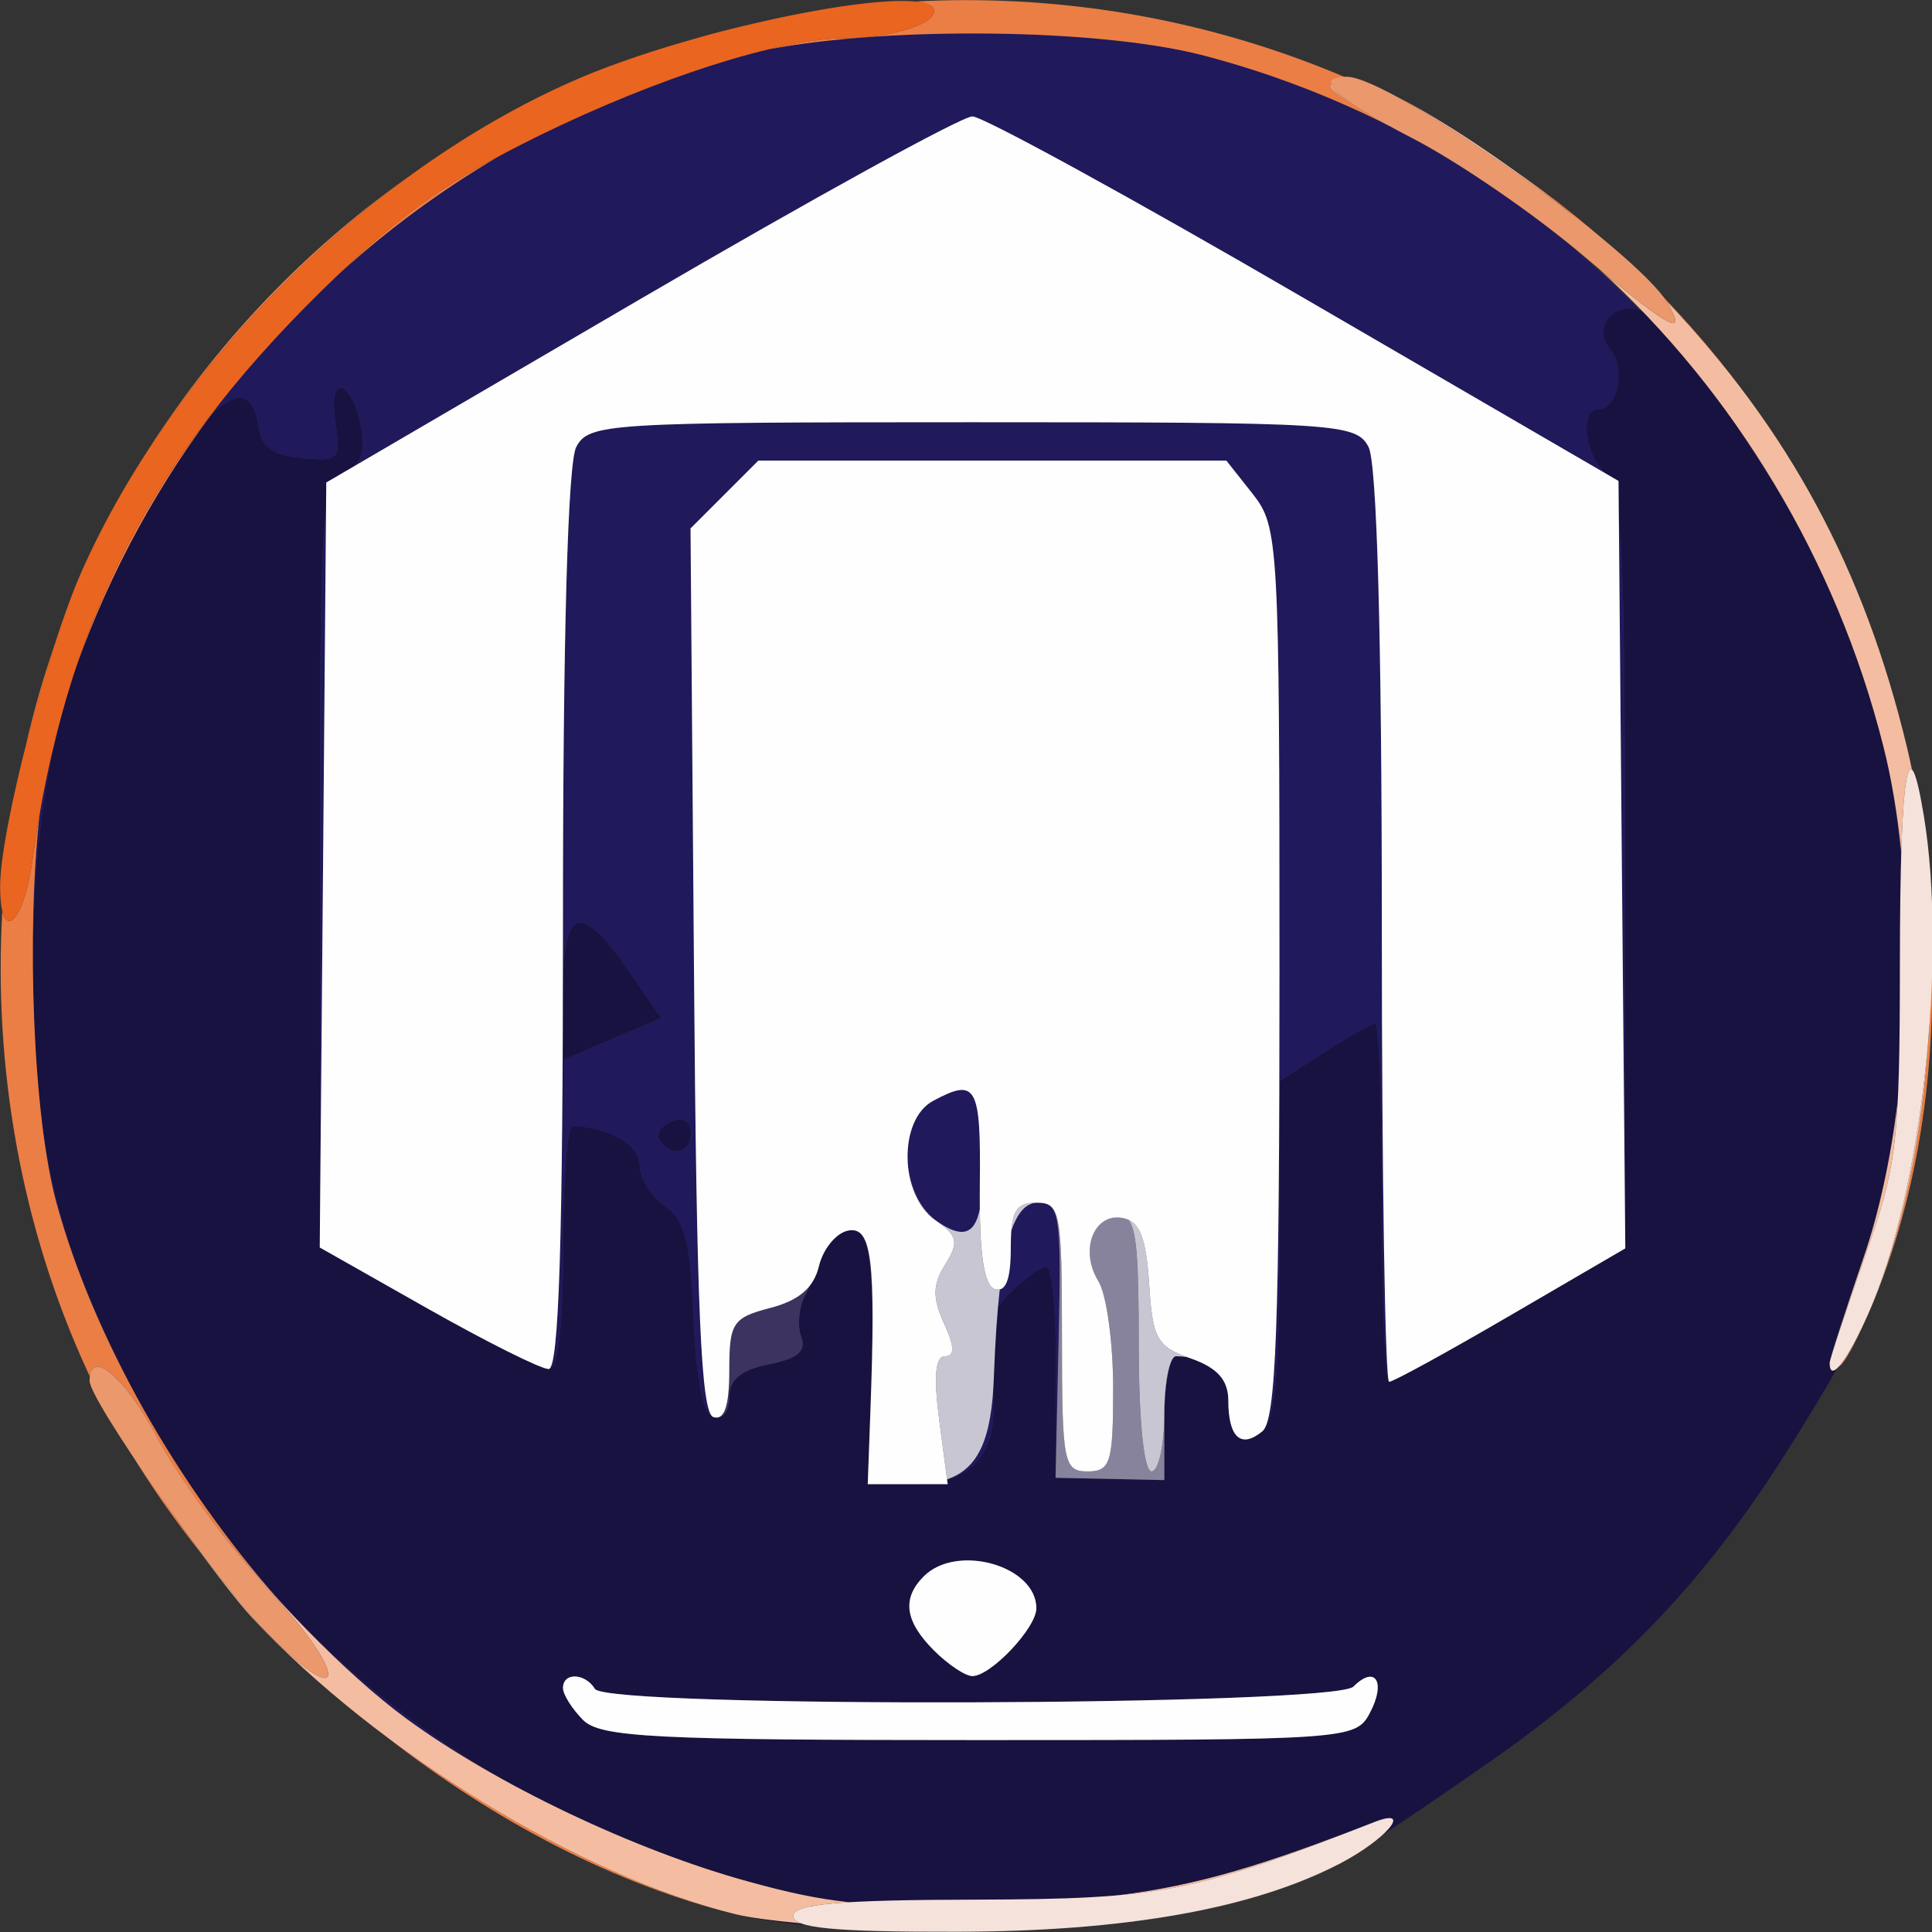
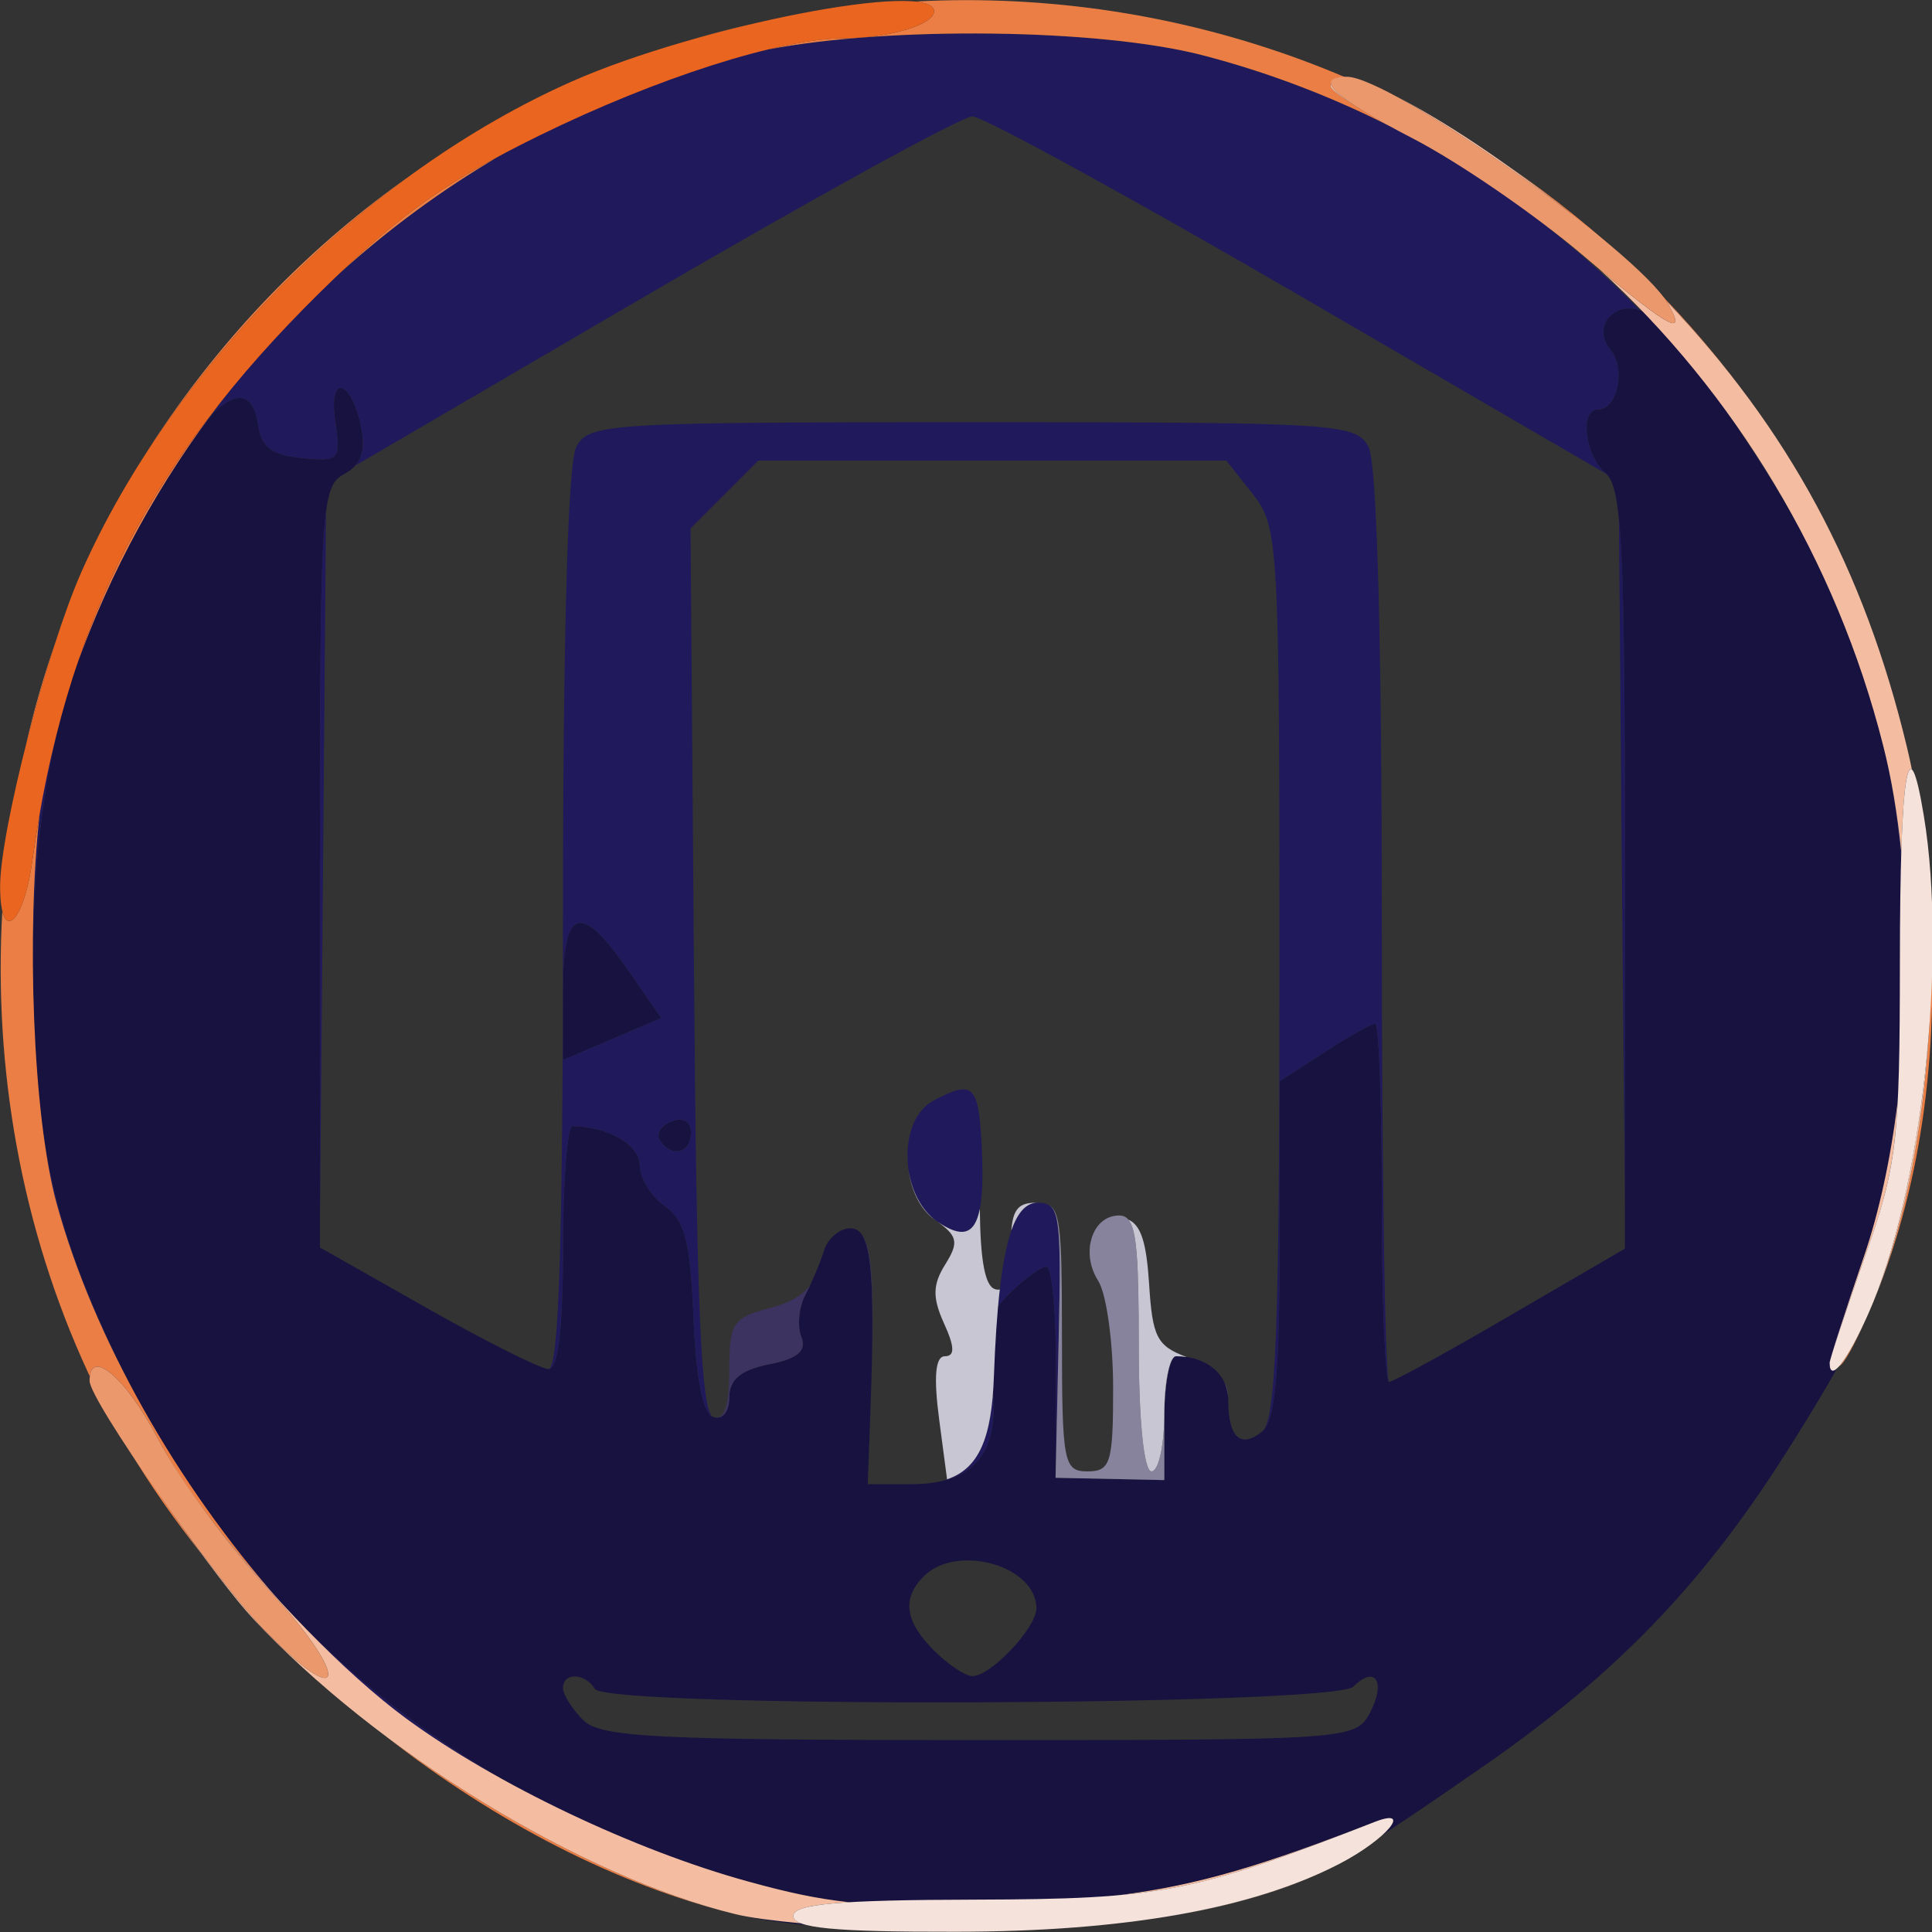
<svg xmlns="http://www.w3.org/2000/svg" width="151" height="151" viewBox="0 0 151 151">
  <rect x="0" y="0" width="151" height="151" fill="#333333" stroke="none" />
  <g>
    <path d="M 108.09 143.38 C109.23,142.33 109.28,141.68 107.41,142.41 C95.08,147.23 89.99,148.35 78.45,148.78 C68.25,149.16 65.17,148.89 58.53,147.07 C37.25,141.23 20.25,127.78 10.65,109.17 C4.39,97.04 2.65,89.88 2.57,76.00 C2.49,60.14 5.66,48.69 13.58,36.30 C17.18,30.68 19.65,29.54 20.18,33.25 C20.42,34.94 21.26,35.57 23.58,35.80 C26.53,36.09 26.65,35.96 26.20,32.91 C25.64,29.10 27.51,29.65 28.25,33.52 C28.59,35.32 28.19,36.36 26.87,37.07 C25.11,38.01 25.00,39.79 25.01,67.79 L 25.01 97.50 L 33.39 102.25 C38.00,104.86 42.27,107.00 42.88,107.00 C43.63,107.00 44.00,103.82 44.00,97.50 C44.00,92.28 44.34,88.01 44.75,88.01 C47.54,88.06 50.00,89.49 50.00,91.06 C50.00,92.06 50.88,93.50 51.95,94.25 C53.53,95.36 53.96,97.03 54.20,102.98 C54.40,107.75 54.94,110.49 55.75,110.75 C56.47,110.99 57.00,110.33 57.00,109.21 C57.00,107.82 57.90,107.07 60.11,106.63 C62.37,106.18 63.06,105.59 62.62,104.46 C62.30,103.62 62.44,102.15 62.94,101.21 C63.44,100.27 64.10,98.71 64.40,97.75 C64.69,96.79 65.63,96.00 66.47,96.00 C68.10,96.00 68.44,99.07 68.03,110.25 L 67.82 116.00 L 71.25 116.00 C76.33,116.00 78.32,113.33 77.48,107.69 C76.91,103.91 77.14,102.86 78.90,101.10 C80.06,99.94 81.35,99.00 81.79,99.00 C82.22,99.00 82.56,102.71 82.54,107.25 L 82.50 115.50 L 91.00 115.68 L 91.00 110.84 C91.00,108.18 91.41,106.00 91.92,106.00 C94.32,106.00 96.00,107.42 96.00,109.44 C96.00,112.35 96.99,113.25 98.66,111.87 C99.65,111.04 100.00,107.38 100.01,97.63 L 100.02 84.50 L 103.50 82.25 C105.41,81.01 107.20,80.00 107.49,80.00 C107.77,80.00 108.00,86.30 108.00,94.00 C108.00,101.70 108.26,108.00 108.57,108.00 C108.89,108.00 113.16,105.66 118.07,102.79 L 127.00 97.59 L 127.00 67.92 C127.00,42.76 126.77,38.06 125.50,37.00 C123.88,35.65 123.43,32.00 124.89,32.00 C126.43,32.00 127.09,28.81 125.86,27.33 C124.40,25.58 126.13,23.45 128.33,24.30 C130.39,25.09 138.34,36.46 142.04,43.91 C147.38,54.69 149.30,64.50 148.78,78.42 C148.42,88.12 147.80,92.05 145.63,98.38 C143.81,103.68 143.18,106.78 143.66,106.80 C142.56,108.77 141.25,110.94 139.64,113.47 C133.11,123.81 126.24,130.92 115.88,138.09 C112.59,140.37 110.11,142.07 108.09,143.38 ZM 45.57 134.43 C46.93,135.79 51.15,136.00 76.54,136.00 C105.31,136.00 105.95,135.96 107.05,133.91 C108.35,131.48 107.51,130.09 105.78,131.82 C104.26,133.34 47.44,133.52 46.50,132.00 C45.72,130.74 44.00,130.69 44.00,131.93 C44.00,132.44 44.71,133.56 45.57,134.43 ZM 73.00 129.00 C74.10,130.10 75.45,131.00 76.00,131.00 C77.44,131.00 81.00,127.23 81.00,125.70 C81.00,122.37 74.79,120.61 72.20,123.20 C70.47,124.93 70.72,126.72 73.00,129.00 ZM 49.09 75.82 L 51.68 79.57 L 47.84 81.21 L 44.00 82.85 L 44.00 77.43 C44.00,70.89 45.38,70.46 49.09,75.82 ZM 54.00 88.53 C54.00,90.15 52.44,90.52 51.56,89.10 C51.26,88.61 51.68,87.95 52.51,87.64 C53.41,87.29 54.00,87.64 54.00,88.53 ZM 151.02 76.37 C150.93,61.29 146.50,45.50 138.21,33.33 C146.60,45.65 151.09,61.12 151.02,76.37 ZM 57.50 149.61 C60.25,150.28 68.12,150.86 75.00,150.90 C75.66,150.90 76.32,150.90 76.96,150.89 C69.39,151.04 61.68,150.63 57.50,149.61 ZM 89.34 150.07 C90.79,149.88 92.17,149.65 93.50,149.38 C92.29,149.65 90.89,149.88 89.34,150.07 Z" fill="rgba(23,18,64,1)" />
    <path d="M 16.39 32.57 C26.52,18.88 41.16,8.68 58.00,4.32 C66.77,2.05 85.24,2.05 94.00,4.32 C107.15,7.74 118.89,14.74 128.15,24.23 C126.04,23.57 124.44,25.63 125.86,27.33 C127.09,28.81 126.43,32.00 124.89,32.00 C123.43,32.00 123.88,35.65 125.50,37.00 C125.51,37.01 125.52,37.02 125.53,37.03 L 102.00 23.35 C88.53,15.51 76.82,9.10 76.00,9.10 C75.18,9.09 63.47,15.53 50.00,23.40 L 27.77 36.39 C28.36,35.72 28.50,34.82 28.25,33.52 C27.51,29.65 25.64,29.10 26.20,32.91 C26.65,35.96 26.53,36.09 23.58,35.80 C21.26,35.57 20.42,34.94 20.18,33.25 C19.80,30.61 18.44,30.43 16.39,32.57 ZM 108.00 72.43 C108.00,92.00 108.26,108.00 108.57,108.00 C108.26,108.00 108.00,101.70 108.00,94.00 C108.00,86.30 107.77,80.00 107.49,80.00 C107.20,80.00 105.41,81.01 103.50,82.25 L 100.02 84.50 L 100.01 97.63 C100.00,107.38 99.65,111.04 98.66,111.87 C99.73,110.98 100.00,103.86 100.00,76.01 C100.00,42.38 99.93,41.19 97.93,38.63 L 95.85 36.00 L 59.27 36.00 L 53.97 41.30 L 54.24 75.82 C54.44,102.35 54.79,110.43 55.75,110.75 C56.06,110.86 56.34,110.79 56.56,110.58 C56.34,110.79 56.06,110.86 55.75,110.75 C54.94,110.49 54.40,107.75 54.20,102.98 C53.96,97.03 53.53,95.36 51.95,94.25 C50.88,93.50 50.00,92.06 50.00,91.06 C50.00,89.49 47.54,88.06 44.75,88.01 C44.34,88.01 44.00,92.28 44.00,97.50 C44.00,103.82 43.63,107.00 42.88,107.00 C43.68,107.00 44.00,97.07 44.00,71.93 C44.00,49.67 44.38,36.16 45.04,34.93 C46.02,33.09 47.43,33.00 76.00,33.00 C104.57,33.00 105.98,33.09 106.96,34.93 C107.62,36.16 108.00,49.83 108.00,72.43 ZM 76.73 89.63 C77.04,95.93 76.11,97.47 73.21,95.44 C70.30,93.40 70.13,87.54 72.93,86.04 C76.06,84.36 76.49,84.76 76.73,89.63 ZM 49.09 75.82 C45.38,70.46 44.00,70.89 44.00,77.43 L 44.00 82.85 L 47.84 81.21 L 51.68 79.57 ZM 82.50 115.50 L 82.54 107.25 C82.56,102.71 82.22,99.00 81.79,99.00 C81.35,99.00 80.06,99.94 78.90,101.10 C78.54,101.46 78.24,101.79 78.01,102.12 C78.51,96.45 79.48,94.00 81.09,94.00 C82.83,94.00 82.96,94.81 82.74,104.75 L 82.50 115.50 ZM 25.48 39.99 L 25.25 67.61 L 25.01 94.87 L 25.01 67.79 C25.00,50.59 25.04,43.29 25.48,39.99 ZM 126.53 40.54 C126.91,44.36 127.00,52.09 127.00,67.92 L 127.00 94.32 L 126.76 67.58 L 126.53 40.54 ZM 54.00 88.53 C54.00,87.64 53.41,87.29 52.51,87.64 C51.68,87.95 51.26,88.61 51.56,89.10 C52.44,90.52 54.00,90.15 54.00,88.53 ZM 2.57 76.15 C2.49,69.49 2.91,62.89 3.88,59.00 C4.29,57.35 4.76,55.72 5.28,54.11 C3.36,60.72 2.53,67.77 2.57,76.00 C2.57,76.05 2.57,76.10 2.57,76.15 ZM 147.84 61.28 C149.23,68.70 149.36,77.80 148.32,86.06 C148.53,83.91 148.67,81.45 148.78,78.42 C149.02,72.00 148.74,66.45 147.84,61.28 ZM 39.13 138.99 C36.43,137.49 33.92,135.91 31.78,134.34 C28.76,132.12 25.78,129.40 22.95,126.33 C27.68,131.24 33.12,135.49 39.13,138.99 ZM 77.61 108.86 C77.98,113.18 76.37,115.48 72.68,115.92 C75.89,115.52 77.26,113.53 77.61,108.86 ZM 10.04 107.97 C7.59,103.32 5.65,98.57 4.41,94.00 C4.02,92.57 3.69,90.80 3.42,88.81 C4.41,95.26 6.40,100.77 10.04,107.97 ZM 136.62 34.64 C137.74,36.31 138.80,38.02 139.80,39.78 C138.81,38.09 137.72,36.33 136.62,34.64 Z" fill="rgba(32,25,92,1)" />
    <path d="M 63.31 100.47 C63.18,100.74 63.06,100.99 62.94,101.21 C62.44,102.15 62.30,103.62 62.62,104.46 C63.06,105.59 62.37,106.18 60.11,106.63 C57.90,107.07 57.00,107.82 57.00,109.21 C57.00,110.33 56.47,110.99 55.75,110.75 C56.61,111.04 57.00,109.91 57.00,107.11 C57.00,103.39 57.26,102.99 60.22,102.22 C61.68,101.84 62.68,101.29 63.31,100.47 ZM 68.03 110.25 C68.34,101.75 68.22,97.94 67.43,96.60 C68.26,97.77 68.35,101.46 68.03,110.25 Z" fill="rgba(60,51,96,1)" />
    <path d="M 81.11 94.00 C82.84,94.00 83.00,94.86 83.00,104.50 C83.00,114.33 83.13,115.00 85.00,115.00 C86.80,115.00 87.00,114.33 87.00,108.49 C87.00,104.90 86.48,101.14 85.84,100.12 C84.44,97.88 85.36,95.00 87.47,95.00 C88.74,95.00 89.00,96.69 89.00,105.00 C89.00,111.00 89.40,115.00 90.00,115.00 C90.55,115.00 91.00,112.97 91.00,110.50 C91.00,108.03 91.41,106.00 91.92,106.00 C91.41,106.00 91.00,108.18 91.00,110.84 L 91.00 115.68 L 82.50 115.50 L 82.74 104.75 C82.96,94.83 82.83,94.00 81.11,94.00 Z" fill="rgba(136,131,157,1)" />
    <path d="M 74.02 115.62 L 73.41 111.00 C72.96,107.61 73.10,106.00 73.85,106.00 C74.64,106.00 74.62,105.27 73.78,103.43 C72.87,101.42 72.89,100.40 73.88,98.82 C74.97,97.07 74.86,96.59 73.07,95.34 C71.89,94.51 71.20,92.98 71.00,91.37 C71.22,93.00 71.97,94.57 73.21,95.44 C75.12,96.77 76.17,96.57 76.58,94.49 C76.62,98.54 76.99,100.49 77.75,100.75 C77.89,100.80 78.02,100.81 78.14,100.78 C77.93,102.63 77.78,104.88 77.68,107.59 C77.51,112.39 76.52,114.77 74.02,115.62 ZM 88.19 95.32 C89.19,95.77 89.60,97.13 89.81,100.33 C90.07,104.47 90.40,105.20 92.75,106.06 C92.48,106.02 92.21,106.00 91.92,106.00 C91.41,106.00 91.00,108.03 91.00,110.50 C91.00,112.97 90.55,115.00 90.00,115.00 C89.40,115.00 89.00,111.00 89.00,105.00 C89.00,98.58 88.85,96.11 88.19,95.32 ZM 79.04 96.18 C79.18,94.44 79.67,94.00 81.00,94.00 C81.02,94.00 81.05,94.00 81.07,94.00 C80.22,94.02 79.56,94.71 79.04,96.18 ZM 82.11 94.27 C82.93,94.93 83.00,97.16 83.00,104.50 C83.00,97.20 82.91,94.94 82.11,94.27 ZM 85.84 100.12 C85.17,99.05 85.03,97.87 85.28,96.92 C85.04,97.89 85.19,99.07 85.84,100.12 ZM 95.69 108.04 C95.90,108.44 96.00,108.90 96.00,109.43 C96.00,112.35 96.99,113.25 98.66,111.87 C96.99,113.25 96.00,112.35 96.00,109.44 C96.00,108.93 95.89,108.46 95.69,108.04 Z" fill="rgba(200,198,211,1)" />
    <path d="M 7.02 107.57 C6.96,107.46 6.91,107.34 6.86,107.23 C1.67,95.99 -0.52,83.51 0.18,71.22 C0.66,73.11 1.96,71.37 2.53,67.25 C2.70,66.02 2.89,64.82 3.10,63.63 C2.06,72.78 2.56,87.21 4.41,94.00 C7.28,104.55 13.88,116.09 21.77,125.03 C17.78,120.67 14.18,115.96 12.36,112.48 C9.97,107.90 7.27,105.49 7.02,107.57 ZM 71.50 0.12 C72.83,0.05 74.16,0.01 75.50,0.01 C85.89,0.01 95.95,2.12 105.19,6.06 C104.43,5.97 104.00,6.18 104.00,6.75 C104.01,7.09 105.99,8.41 108.66,9.88 C104.03,7.53 99.12,5.65 94.00,4.32 C85.89,2.21 69.42,2.06 60.07,3.86 C62.38,3.30 64.40,2.99 65.96,2.99 C69.53,2.97 73.00,1.93 73.00,0.88 C73.00,0.46 72.45,0.21 71.50,0.12 ZM 150.74 70.19 C151.67,81.28 150.31,92.31 146.48,101.60 C149.93,93.16 151.44,81.28 150.74,70.19 ZM 57.50 149.61 C48.18,147.33 38.66,142.36 30.22,135.75 C38.92,142.26 49.13,147.57 57.50,149.61 ZM 11.51 35.28 C11.92,34.62 12.35,33.97 12.79,33.33 C18.06,25.58 24.57,19.01 31.94,13.81 C23.98,19.61 16.81,27.11 11.51,35.28 ZM 5.94 52.17 C8.47,44.55 12.17,37.81 17.36,31.29 C12.52,37.55 8.63,44.59 5.94,52.17 ZM 26.52 21.38 C30.88,17.23 34.10,14.83 38.93,12.25 C34.48,14.87 30.33,17.93 26.52,21.38 ZM 118.02 13.08 C124.92,17.79 131.09,23.66 136.24,30.57 C134.05,27.66 131.60,24.86 128.87,22.13 C125.76,19.02 121.83,15.81 118.02,13.08 ZM 15.77 121.47 C13.68,118.85 11.78,116.14 10.11,113.35 C11.78,115.89 13.87,118.90 15.77,121.47 ZM 2.02 58.26 C2.64,55.54 3.41,52.85 4.33,50.22 C3.51,52.73 2.71,55.55 2.02,58.26 ZM 146.01 102.72 C146.00,102.74 145.98,102.77 145.97,102.80 C144.85,105.33 144.11,106.60 143.75,106.78 C144.30,106.16 145.11,104.73 146.01,102.72 ZM 58.72 1.88 C57.25,2.23 55.76,2.62 54.28,3.03 C55.74,2.61 57.22,2.22 58.72,1.88 Z" fill="rgba(235,126,69,1)" />
    <path d="M 0.01 69.25 C0.02,64.90 3.67,50.80 6.36,44.71 C13.48,28.63 28.63,13.48 44.71,6.36 C54.63,1.98 73.00,-1.58 73.00,0.88 C73.00,1.93 69.53,2.97 65.96,2.99 C60.96,3.01 51.34,6.09 42.14,10.60 C34.76,14.23 31.14,16.81 25.01,22.85 C11.59,36.06 5.06,48.97 2.53,67.25 C1.83,72.35 -0.00,73.80 0.01,69.25 Z" fill="rgba(234,101,31,1)" />
    <path d="M 57.50 149.61 C45.40,146.66 29.47,136.90 19.77,126.50 C18.39,125.02 16.00,121.85 13.65,118.54 C16.20,122.08 18.88,125.54 20.52,127.25 C26.92,133.91 27.54,131.39 21.20,124.47 C19.70,122.84 18.05,120.82 16.56,118.83 C20.89,124.50 27.00,130.83 31.78,134.34 C38.75,139.45 49.62,144.63 58.53,147.07 C61.54,147.90 63.81,148.40 66.35,148.67 C63.21,148.86 62.00,149.20 62.00,149.75 C62.00,149.97 62.18,150.16 62.59,150.32 C60.37,150.11 58.56,149.87 57.50,149.61 ZM 130.23 23.52 C139.79,33.51 145.71,44.50 149.04,58.39 C149.18,58.97 149.31,59.56 149.43,60.15 C149.02,59.78 148.74,61.93 148.60,66.59 C148.30,63.62 147.83,60.80 147.18,58.26 C143.52,43.77 135.59,30.68 124.93,20.98 C130.61,25.74 131.87,26.34 130.34,23.70 C130.31,23.64 130.27,23.58 130.23,23.52 ZM 143.00 106.52 C143.00,106.25 144.20,102.54 145.66,98.27 C146.87,94.75 147.76,90.59 148.31,86.17 C148.05,91.19 147.39,93.59 145.74,98.27 C144.23,102.54 143.00,106.25 143.00,106.52 ZM 150.77 80.57 C150.29,88.76 148.68,96.67 146.04,102.64 C148.44,97.23 150.12,88.85 150.77,80.57 ZM 87.50 148.12 C93.72,147.33 98.80,145.77 107.41,142.41 C97.94,146.11 93.66,147.56 87.50,148.12 ZM 109.27 7.61 C112.89,9.46 117.86,12.76 122.46,16.45 C118.11,13.11 112.90,9.59 109.27,7.61 ZM 106.27 8.49 C104.89,7.64 104.00,6.98 104.00,6.75 C104.00,6.68 104.01,6.61 104.02,6.54 C104.12,6.96 104.87,7.61 106.27,8.49 ZM 104.69 145.67 C100.66,147.76 95.58,149.22 89.46,150.06 C95.63,149.20 100.71,147.73 104.69,145.67 Z" fill="rgba(244,189,161,1)" />
    <path d="M 20.52 127.25 C16.65,123.22 7.00,109.43 7.00,107.92 C7.00,105.25 9.85,107.68 12.36,112.48 C13.93,115.49 17.91,120.89 21.20,124.47 C27.54,131.39 26.92,133.91 20.52,127.25 ZM 123.69 19.93 C119.94,16.75 113.98,12.66 110.44,10.83 C104.29,7.65 102.53,6.00 105.27,6.00 C108.70,6.00 127.97,19.61 130.34,23.70 C131.98,26.52 130.42,25.64 123.69,19.93 Z" fill="rgba(235,152,109,1)" />
    <path d="M 62.00 149.75 C62.00,148.81 65.54,148.49 76.25,148.47 C90.71,148.43 93.28,147.93 107.41,142.41 C110.50,141.20 108.35,143.77 104.69,145.67 C97.89,149.19 87.90,150.97 74.75,150.98 C65.21,151.00 62.00,150.69 62.00,149.75 ZM 143.00 106.52 C143.00,106.26 144.23,102.55 145.74,98.27 C148.26,91.12 148.48,89.29 148.49,75.25 C148.50,60.26 149.14,56.35 150.36,63.75 C152.22,75.00 150.19,93.26 146.04,102.64 C144.38,106.39 143.00,108.15 143.00,106.52 Z" fill="rgba(245,226,218,1)" />
-     <path d="M 45.57 134.43 C44.71,133.56 44.00,132.44 44.00,131.93 C44.00,130.69 45.72,130.74 46.50,132.00 C47.44,133.52 104.26,133.34 105.78,131.82 C107.51,130.09 108.35,131.48 107.05,133.91 C105.95,135.96 105.31,136.00 76.54,136.00 C51.15,136.00 46.93,135.79 45.57,134.43 ZM 73.00 129.00 C70.72,126.72 70.47,124.93 72.20,123.20 C74.79,120.61 81.00,122.37 81.00,125.70 C81.00,127.23 77.44,131.00 76.00,131.00 C75.45,131.00 74.10,130.10 73.00,129.00 ZM 68.03 110.25 C68.46,98.43 68.14,95.83 66.29,96.18 C65.36,96.36 64.33,97.61 64.01,98.95 C63.61,100.64 62.45,101.64 60.22,102.22 C57.26,102.99 57.00,103.39 57.00,107.11 C57.00,109.91 56.61,111.04 55.75,110.75 C54.79,110.43 54.44,102.35 54.24,75.82 L 53.97 41.30 L 56.62 38.65 L 59.27 36.00 L 77.56 36.00 L 95.85 36.00 L 97.93 38.63 C99.93,41.19 100.00,42.38 100.00,76.01 C100.00,103.86 99.73,110.98 98.66,111.87 C96.99,113.25 96.00,112.35 96.00,109.43 C96.00,107.86 95.13,106.89 93.06,106.17 C90.42,105.25 90.08,104.64 89.81,100.33 C89.57,96.69 89.07,95.44 87.75,95.19 C85.49,94.76 84.35,97.72 85.84,100.12 C86.48,101.14 87.00,104.90 87.00,108.49 C87.00,114.33 86.80,115.00 85.00,115.00 C83.13,115.00 83.00,114.33 83.00,104.50 C83.00,94.67 82.87,94.00 81.00,94.00 C79.37,94.00 79.00,94.67 79.00,97.58 C79.00,100.01 78.60,101.03 77.75,100.75 C76.89,100.46 76.53,97.97 76.58,92.66 C76.67,84.84 76.32,84.22 72.93,86.04 C70.20,87.50 70.29,93.39 73.07,95.34 C74.86,96.59 74.97,97.07 73.88,98.82 C72.89,100.40 72.87,101.42 73.78,103.43 C74.62,105.27 74.64,106.00 73.85,106.00 C73.10,106.00 72.96,107.61 73.41,111.00 L 74.07 116.00 L 70.94 116.00 L 67.82 116.00 L 68.03 110.25 ZM 108.00 72.43 C108.00,49.83 107.62,36.16 106.96,34.93 C105.98,33.09 104.57,33.00 76.00,33.00 C47.43,33.00 46.02,33.09 45.04,34.93 C44.38,36.16 44.00,49.67 44.00,71.93 C44.00,97.07 43.68,107.00 42.88,107.00 C42.27,107.00 37.99,104.86 33.38,102.25 L 24.99 97.50 L 25.25 67.61 L 25.50 37.71 L 50.00 23.40 C63.47,15.53 75.18,9.09 76.00,9.10 C76.82,9.10 88.53,15.51 102.00,23.35 L 126.50 37.59 L 126.76 67.58 L 127.03 97.57 L 118.09 102.78 C113.17,105.65 108.89,108.00 108.57,108.00 C108.26,108.00 108.00,92.00 108.00,72.43 Z" fill="rgba(254,254,254,1)" />
  </g>
</svg>